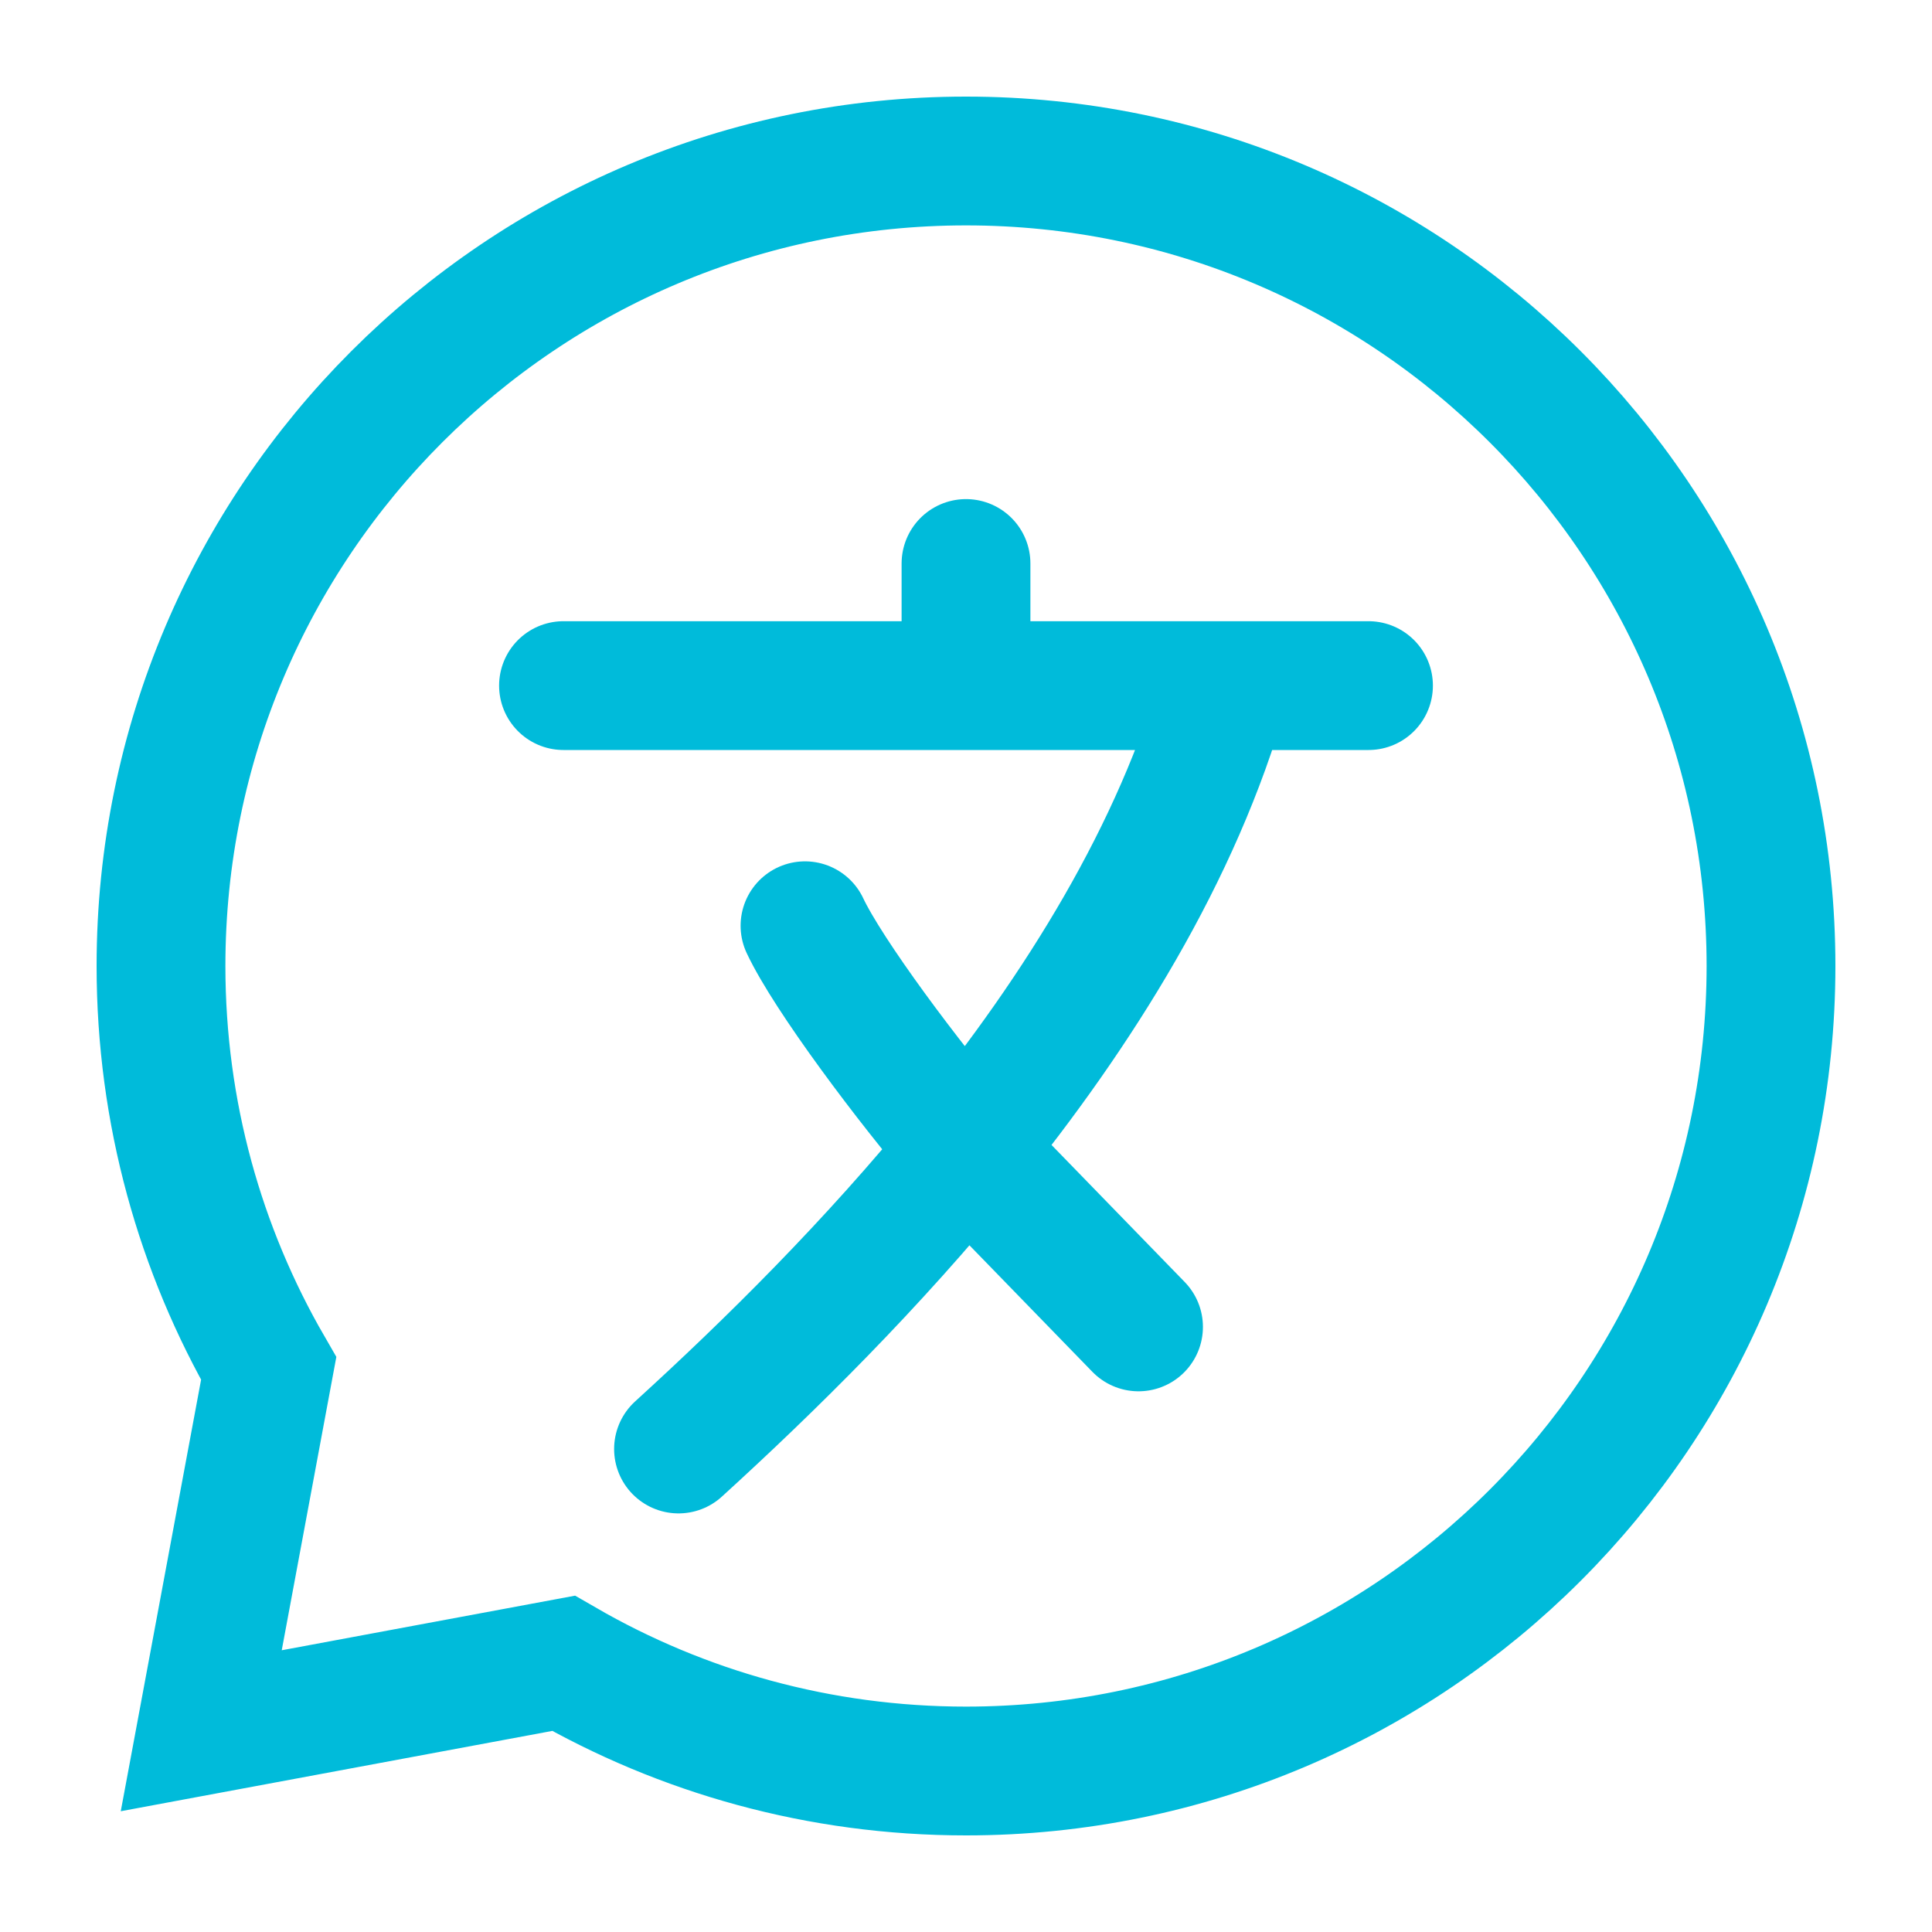
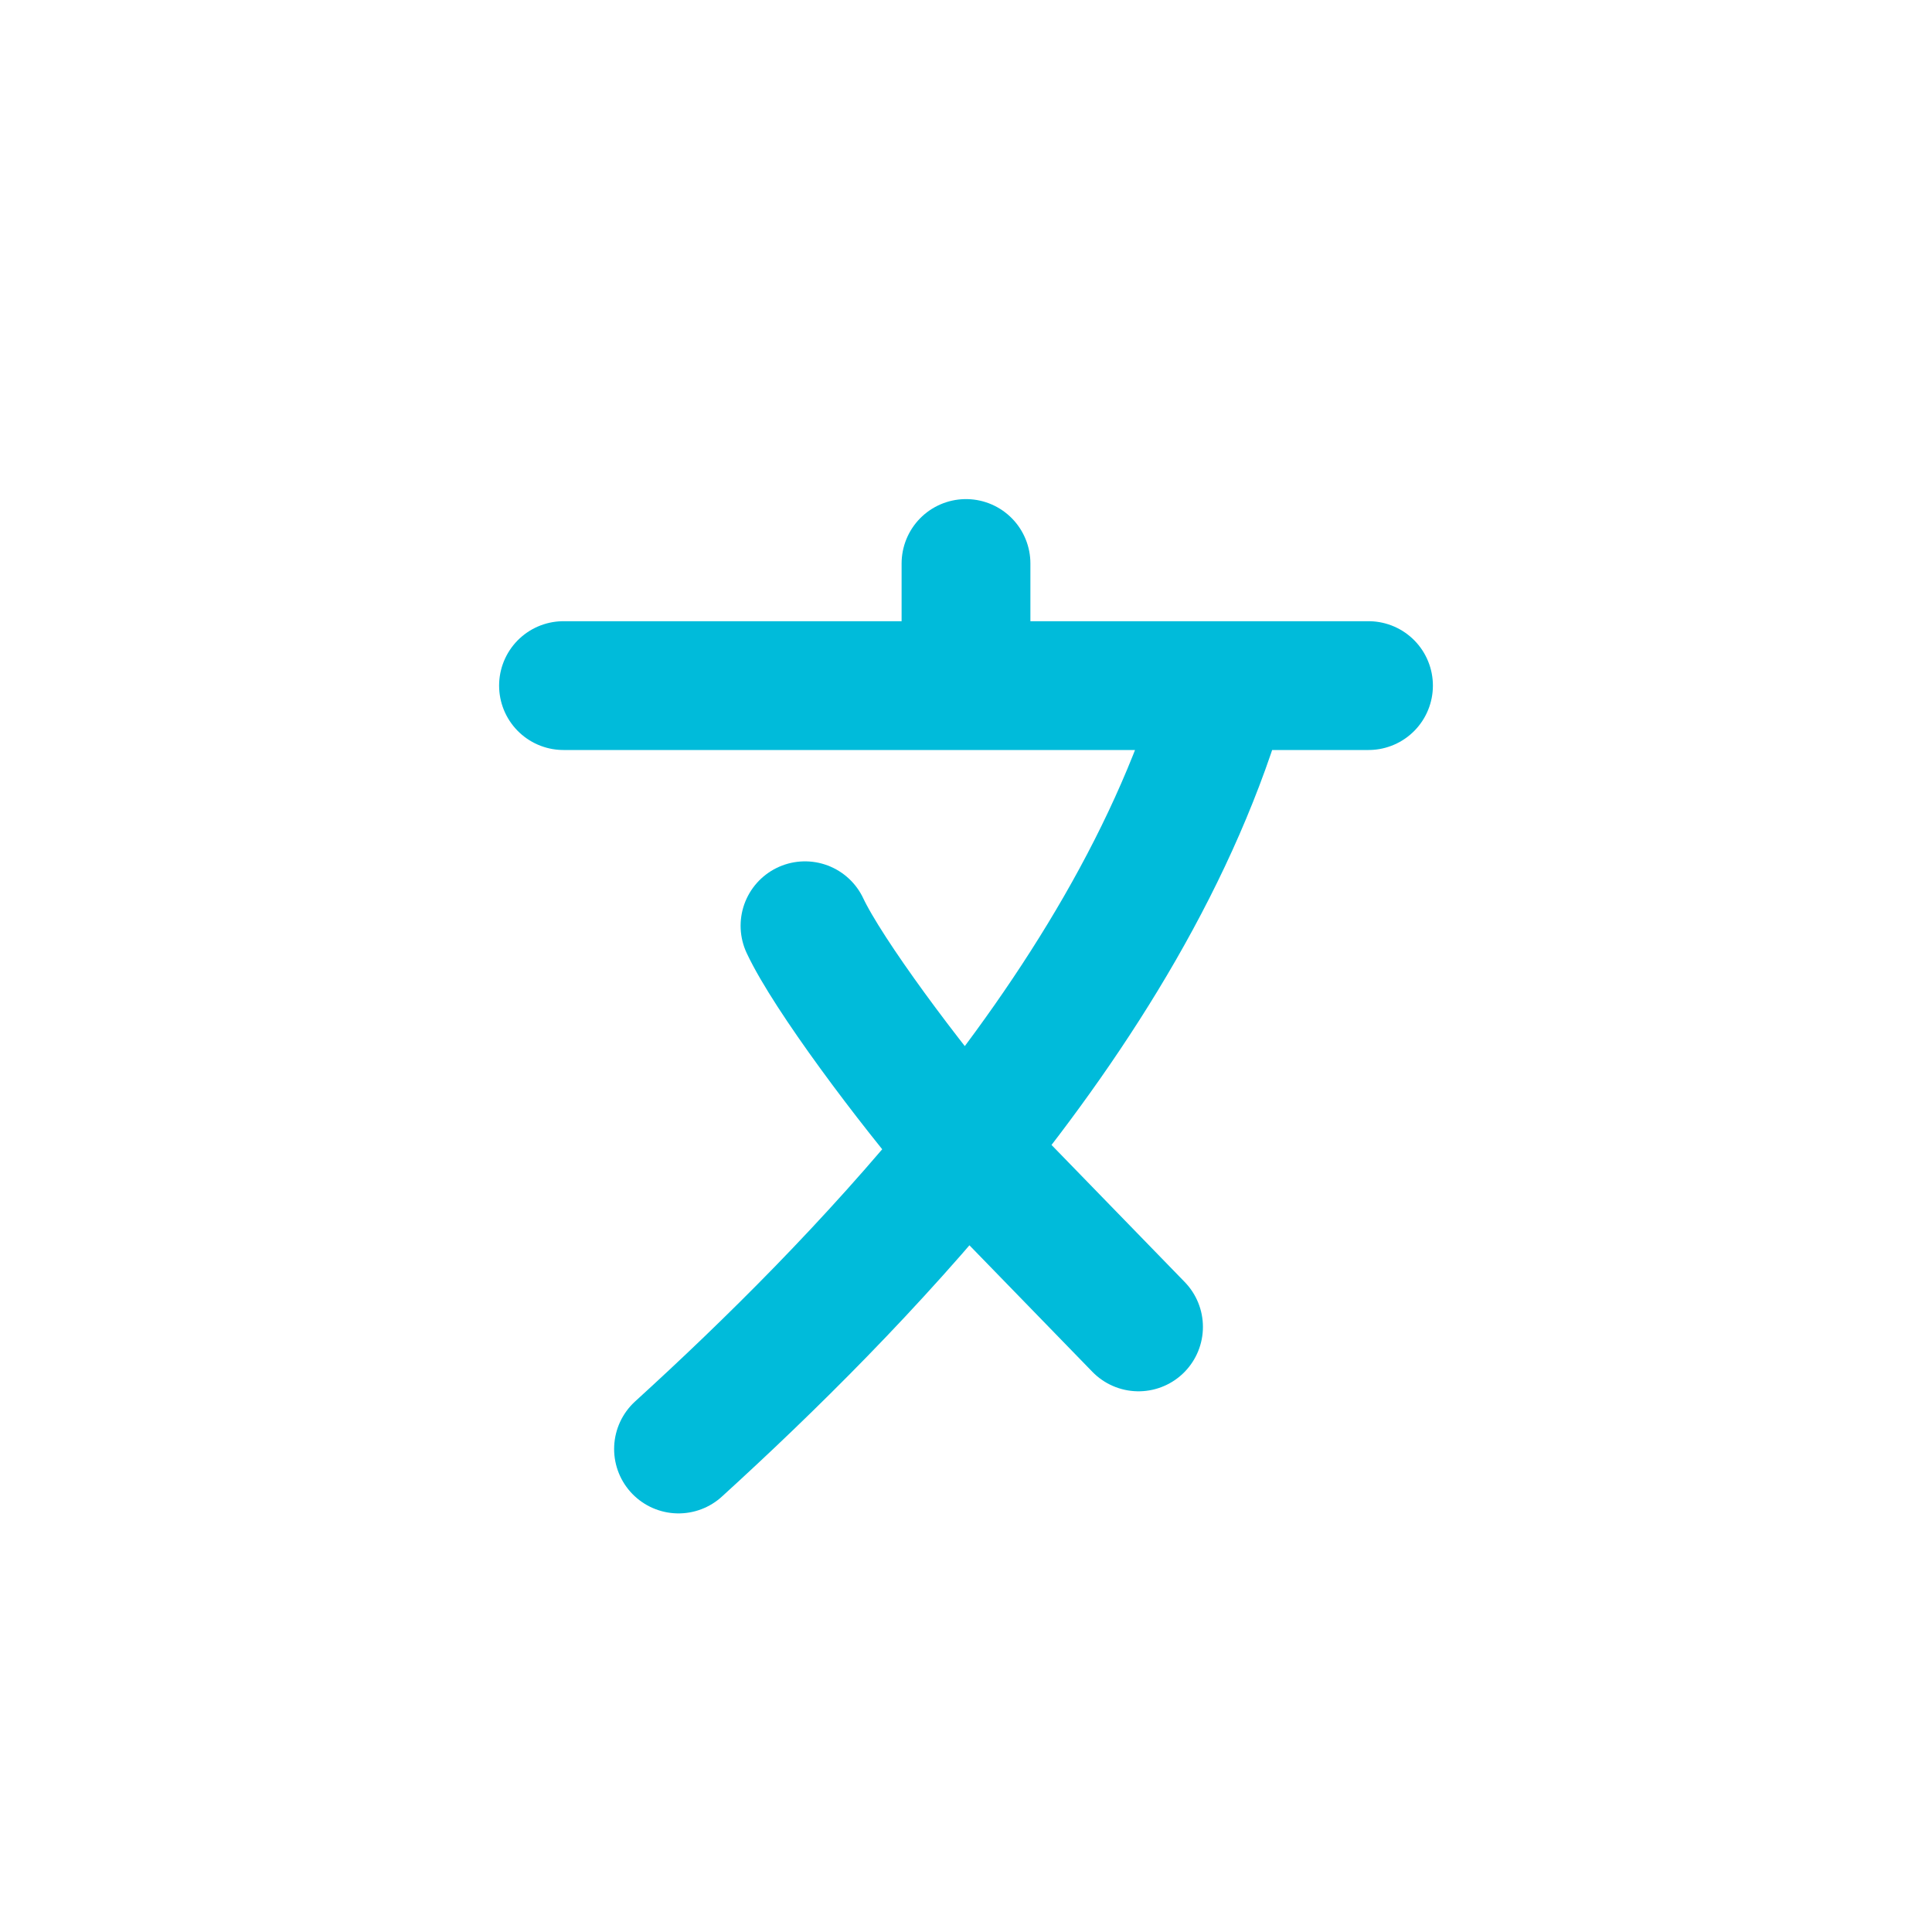
<svg xmlns="http://www.w3.org/2000/svg" fill="none" height="100%" overflow="visible" preserveAspectRatio="none" style="display: block;" viewBox="0 0 30 30" width="100%">
  <g id="Frame">
-     <path d="M15 27.5C21.904 27.5 27.5 21.904 27.5 15C27.5 8.096 21.904 2.5 15 2.5C8.096 2.5 2.5 8.096 2.5 15C2.5 17.277 3.109 19.411 4.172 21.25L3.125 26.875L8.75 25.828C10.589 26.891 12.723 27.5 15 27.5Z" id="Vector" stroke="#00BBDA" stroke-linecap="round" stroke-width="2" />
    <path d="M8.75 10.646H15M15 10.646H19.018M15 10.646V8.75M21.25 10.646H19.018M19.018 10.646C18.285 13.24 16.751 15.692 15 17.847M15 17.847C13.55 19.631 11.951 21.211 10.536 22.5M15 17.847C14.107 16.81 12.857 15.134 12.5 14.375M15 17.847L17.679 20.604" id="Vector_2" stroke="#00BBDA" stroke-linecap="round" stroke-width="2" />
  </g>
</svg>